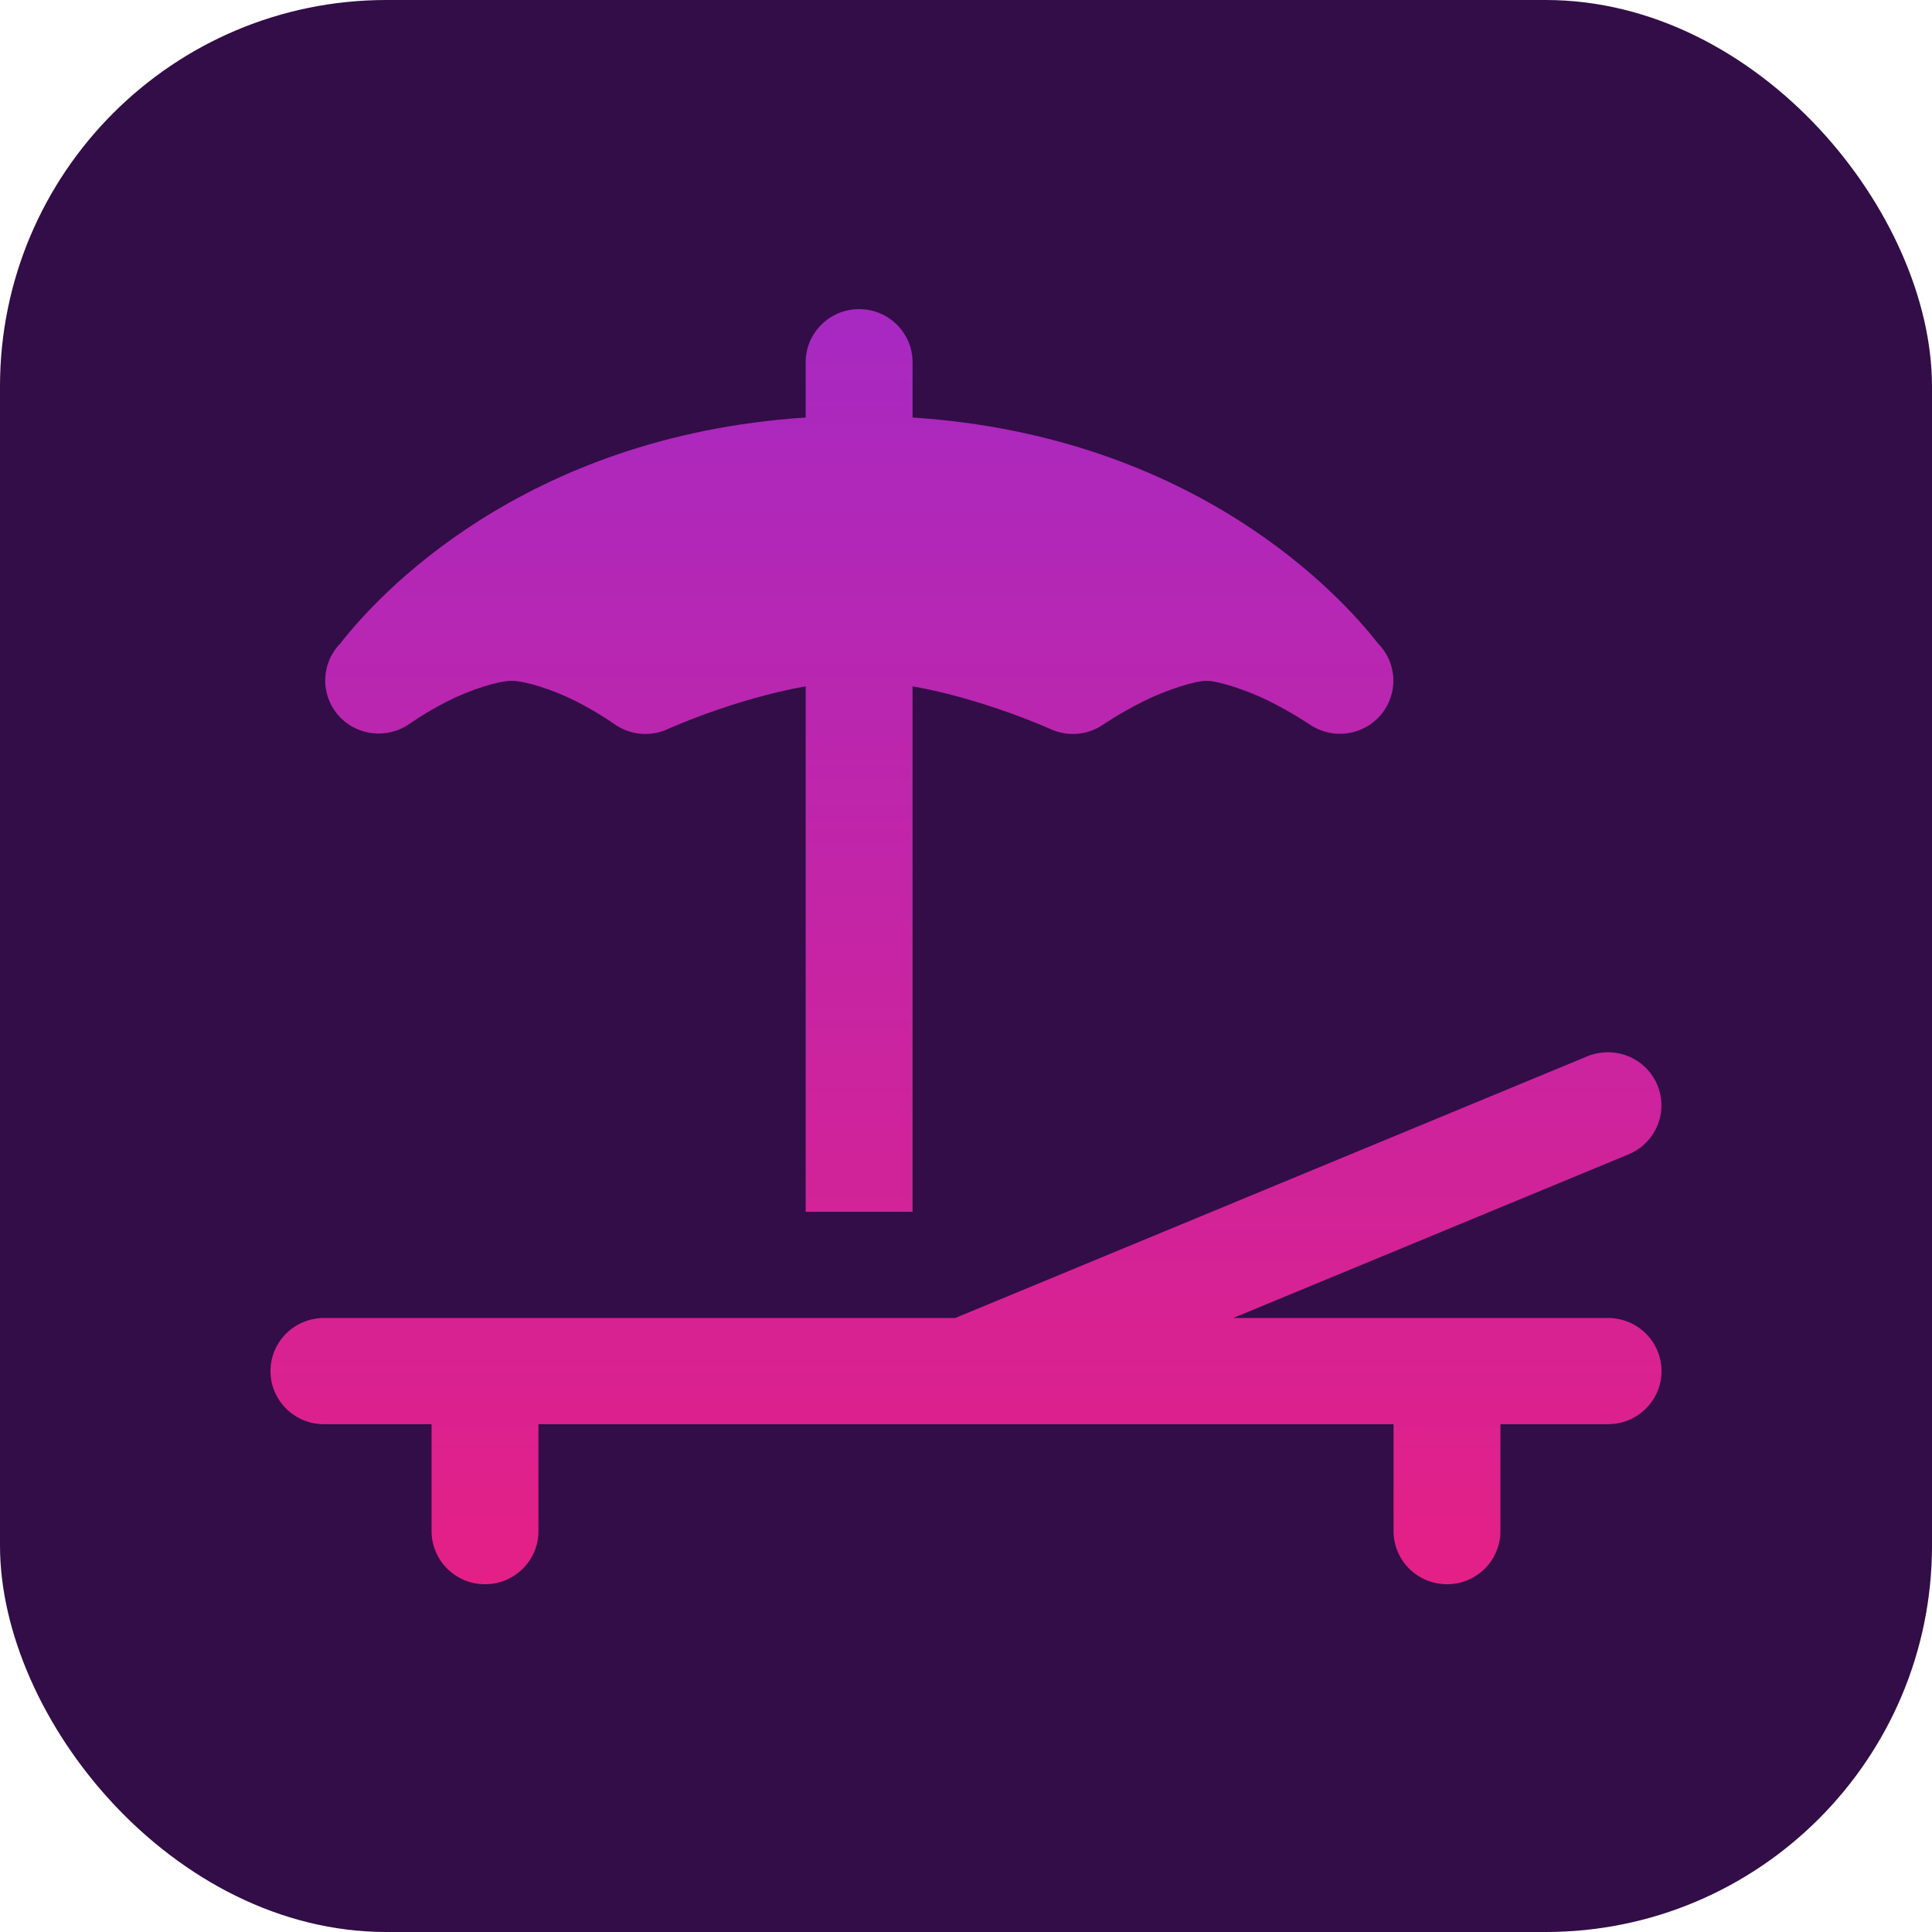
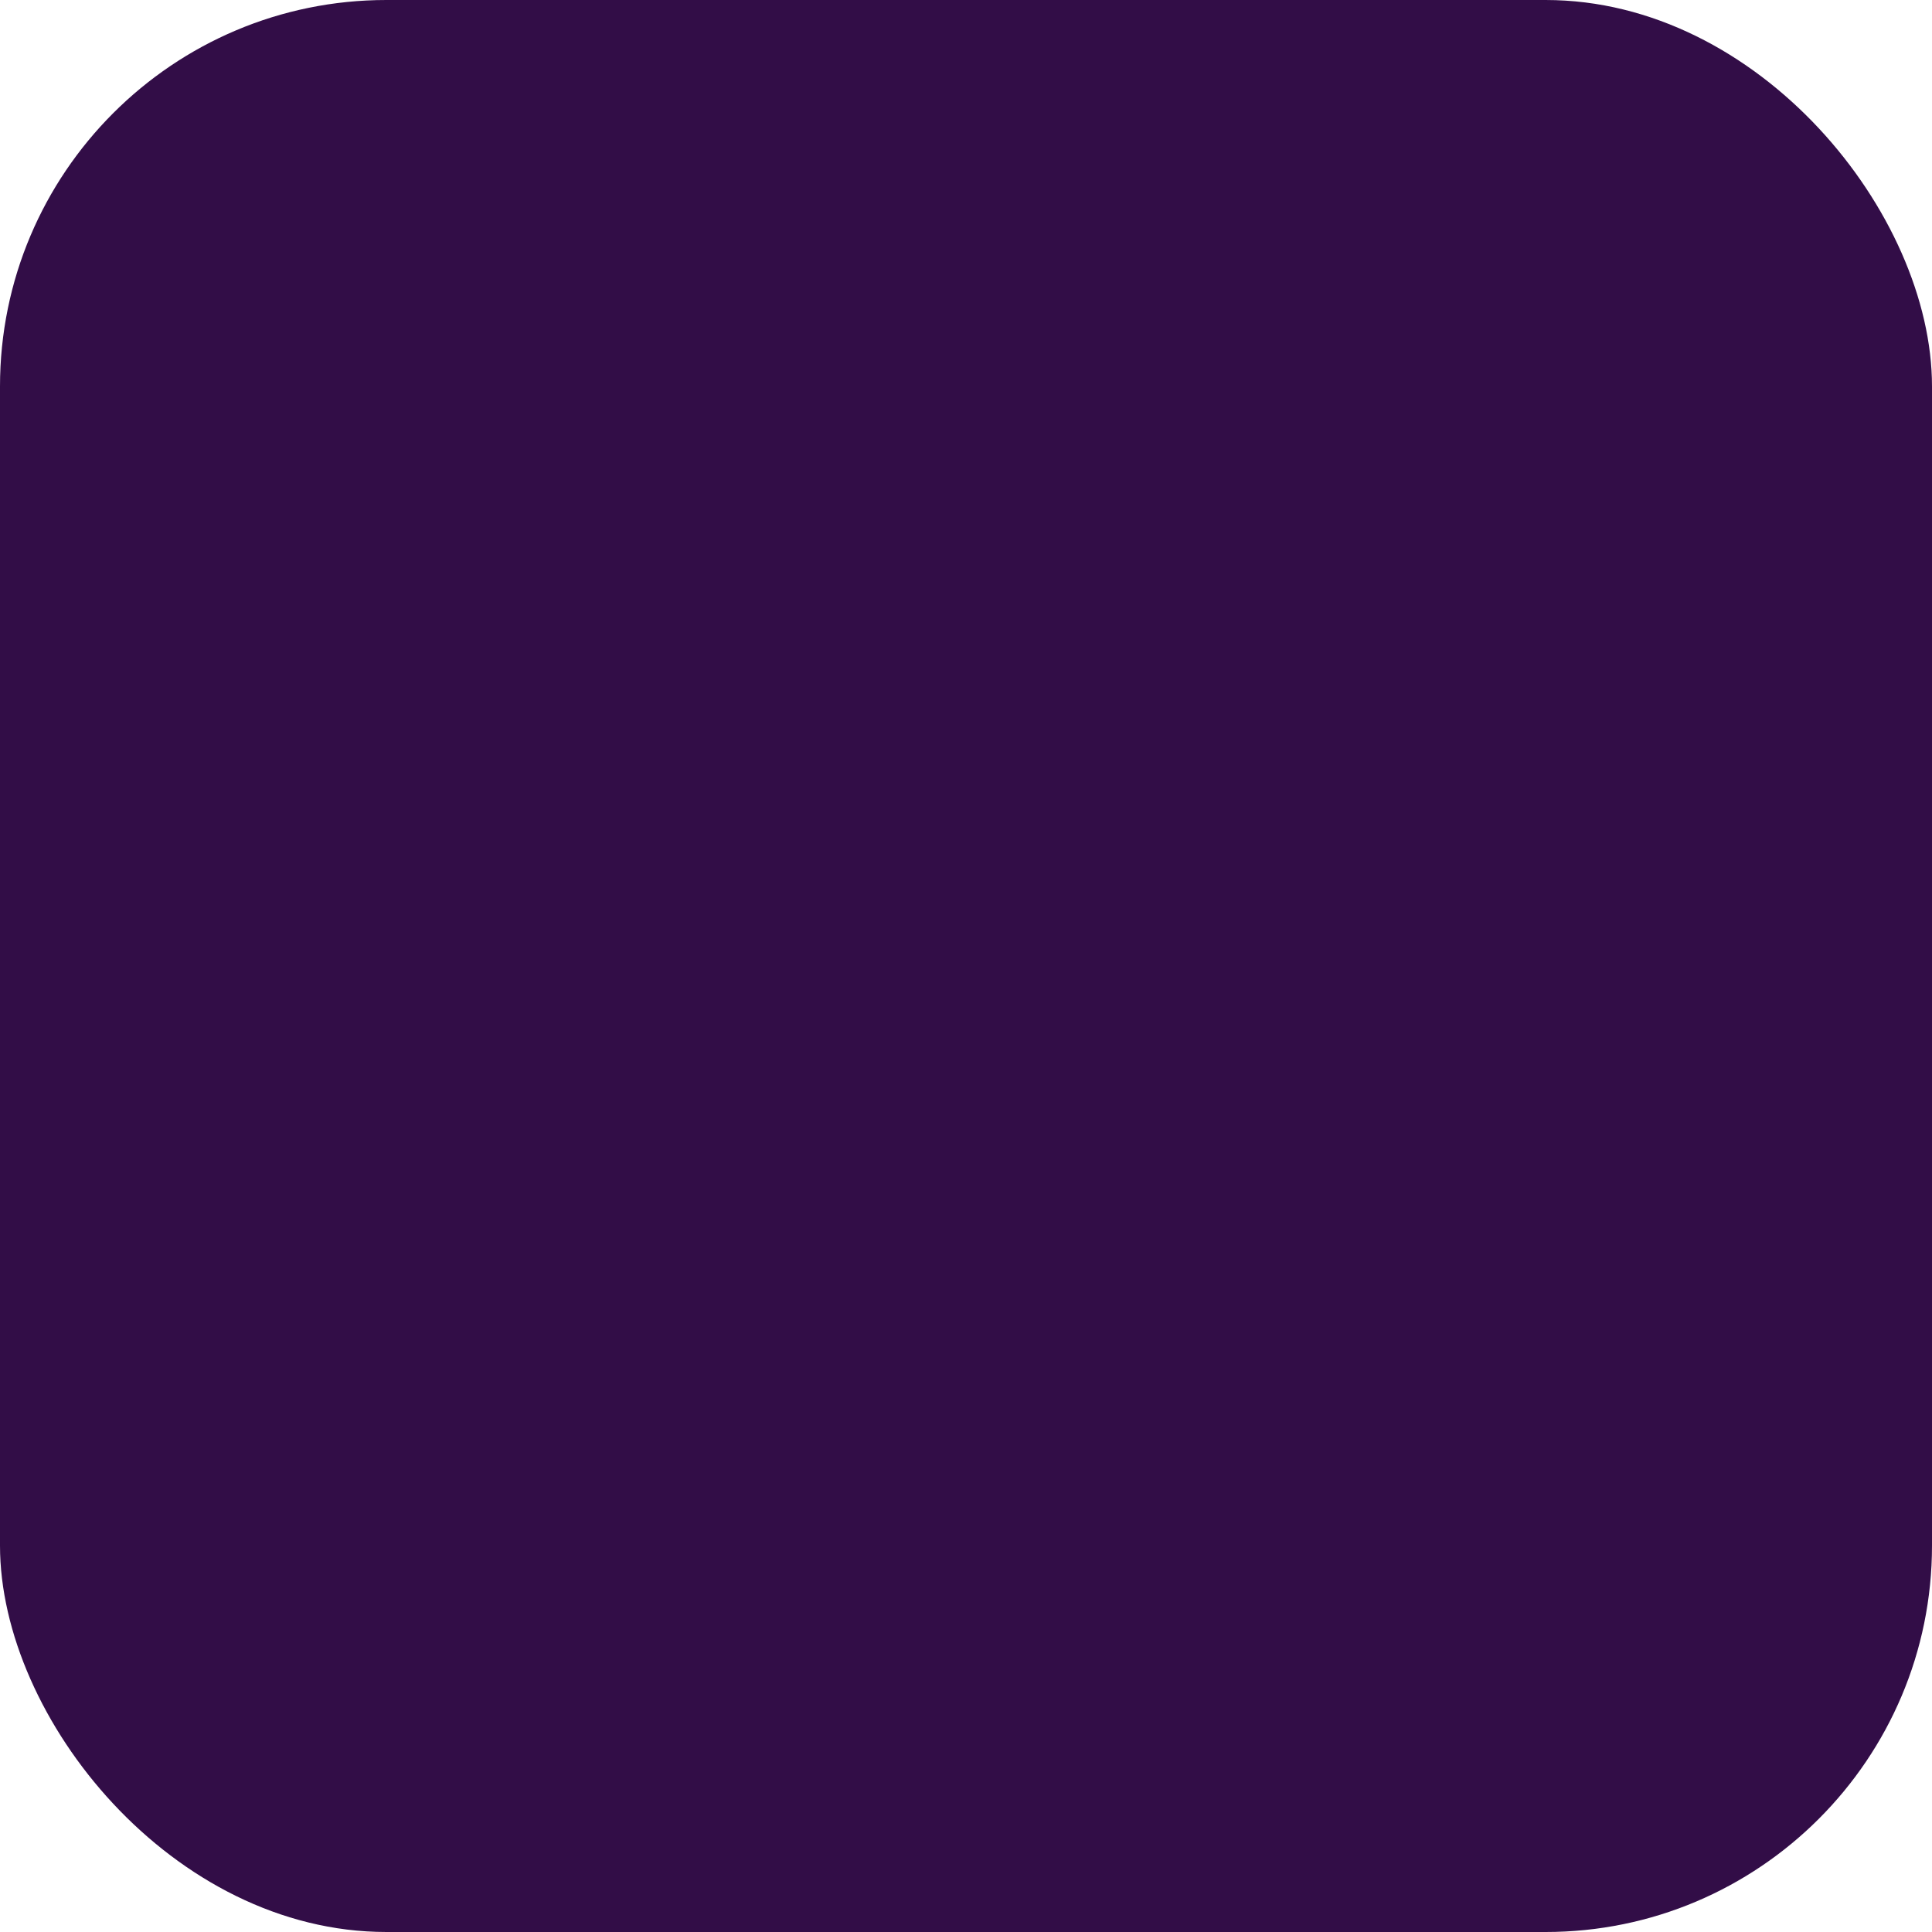
<svg xmlns="http://www.w3.org/2000/svg" width="50" height="50" viewBox="0 0 50 50" fill="none">
  <rect width="50" height="50" rx="10" fill="#320D47" />
-   <path d="M22.234 8C21.47 8 20.851 8.616 20.851 9.374V10.805C13.482 11.287 9.719 15.479 8.811 16.648C8.569 16.893 8.429 17.218 8.417 17.561C8.404 17.903 8.521 18.238 8.744 18.499C8.967 18.761 9.281 18.93 9.623 18.973C9.965 19.017 10.311 18.932 10.594 18.736C10.594 18.736 10.993 18.449 11.572 18.153C12.15 17.858 12.895 17.619 13.244 17.619C13.593 17.619 14.338 17.858 14.916 18.153C15.494 18.449 15.894 18.736 15.894 18.736C16.096 18.881 16.335 18.968 16.583 18.99C16.832 19.011 17.082 18.965 17.306 18.857C17.306 18.857 19.032 18.081 20.851 17.762V31.361H23.617V17.762C25.435 18.081 27.161 18.857 27.161 18.857C27.382 18.963 27.628 19.01 27.873 18.991C28.118 18.972 28.353 18.889 28.555 18.749C28.555 18.749 28.981 18.457 29.573 18.159C30.166 17.86 30.928 17.619 31.224 17.619C31.52 17.619 32.282 17.86 32.874 18.159C33.467 18.457 33.893 18.749 33.893 18.749C34.177 18.943 34.524 19.025 34.866 18.978C35.208 18.931 35.519 18.759 35.74 18.496C35.961 18.233 36.075 17.897 36.059 17.554C36.044 17.212 35.9 16.888 35.657 16.645C34.747 15.475 30.983 11.287 23.617 10.805V9.374C23.617 8.616 22.997 8 22.234 8ZM41.562 27.233C41.391 27.239 41.222 27.276 41.065 27.343L24.722 34.109H8.403C8.22 34.107 8.038 34.141 7.867 34.209C7.697 34.276 7.543 34.377 7.412 34.505C7.282 34.633 7.178 34.785 7.107 34.953C7.036 35.121 7 35.302 7 35.484C7 35.666 7.036 35.846 7.107 36.014C7.178 36.182 7.282 36.334 7.412 36.462C7.543 36.59 7.697 36.691 7.867 36.759C8.038 36.827 8.22 36.86 8.403 36.858H11.169V39.606C11.166 39.788 11.2 39.969 11.269 40.138C11.337 40.307 11.438 40.461 11.567 40.591C11.696 40.72 11.849 40.823 12.018 40.894C12.187 40.964 12.369 41 12.552 41C12.735 41 12.917 40.964 13.086 40.894C13.255 40.823 13.408 40.72 13.537 40.591C13.666 40.461 13.767 40.307 13.836 40.138C13.904 39.969 13.938 39.788 13.935 39.606V36.858H36.065V39.606C36.062 39.788 36.096 39.969 36.164 40.138C36.233 40.307 36.334 40.461 36.463 40.591C36.592 40.72 36.745 40.823 36.914 40.894C37.083 40.964 37.265 41 37.448 41C37.631 41 37.813 40.964 37.982 40.894C38.151 40.823 38.304 40.72 38.433 40.591C38.562 40.461 38.663 40.307 38.731 40.138C38.8 39.969 38.834 39.788 38.831 39.606V36.858H41.597C41.781 36.86 41.962 36.827 42.133 36.759C42.303 36.691 42.457 36.59 42.588 36.462C42.718 36.334 42.822 36.182 42.893 36.014C42.964 35.846 43 35.666 43 35.484C43 35.302 42.964 35.121 42.893 34.953C42.822 34.785 42.718 34.633 42.588 34.505C42.457 34.377 42.303 34.276 42.133 34.209C41.962 34.141 41.781 34.107 41.597 34.109H31.918L42.129 29.882C42.432 29.762 42.682 29.539 42.835 29.253C42.989 28.968 43.036 28.637 42.968 28.32C42.9 28.004 42.722 27.721 42.465 27.522C42.207 27.323 41.888 27.221 41.562 27.233Z" fill="url(#paint0_linear_720_14)" />
  <defs>
    <linearGradient id="paint0_linear_720_14" x1="25" y1="8" x2="25" y2="41" gradientUnits="userSpaceOnUse">
      <stop stop-color="#A729C2" />
      <stop offset="1" stop-color="#E42086" />
    </linearGradient>
  </defs>
</svg>